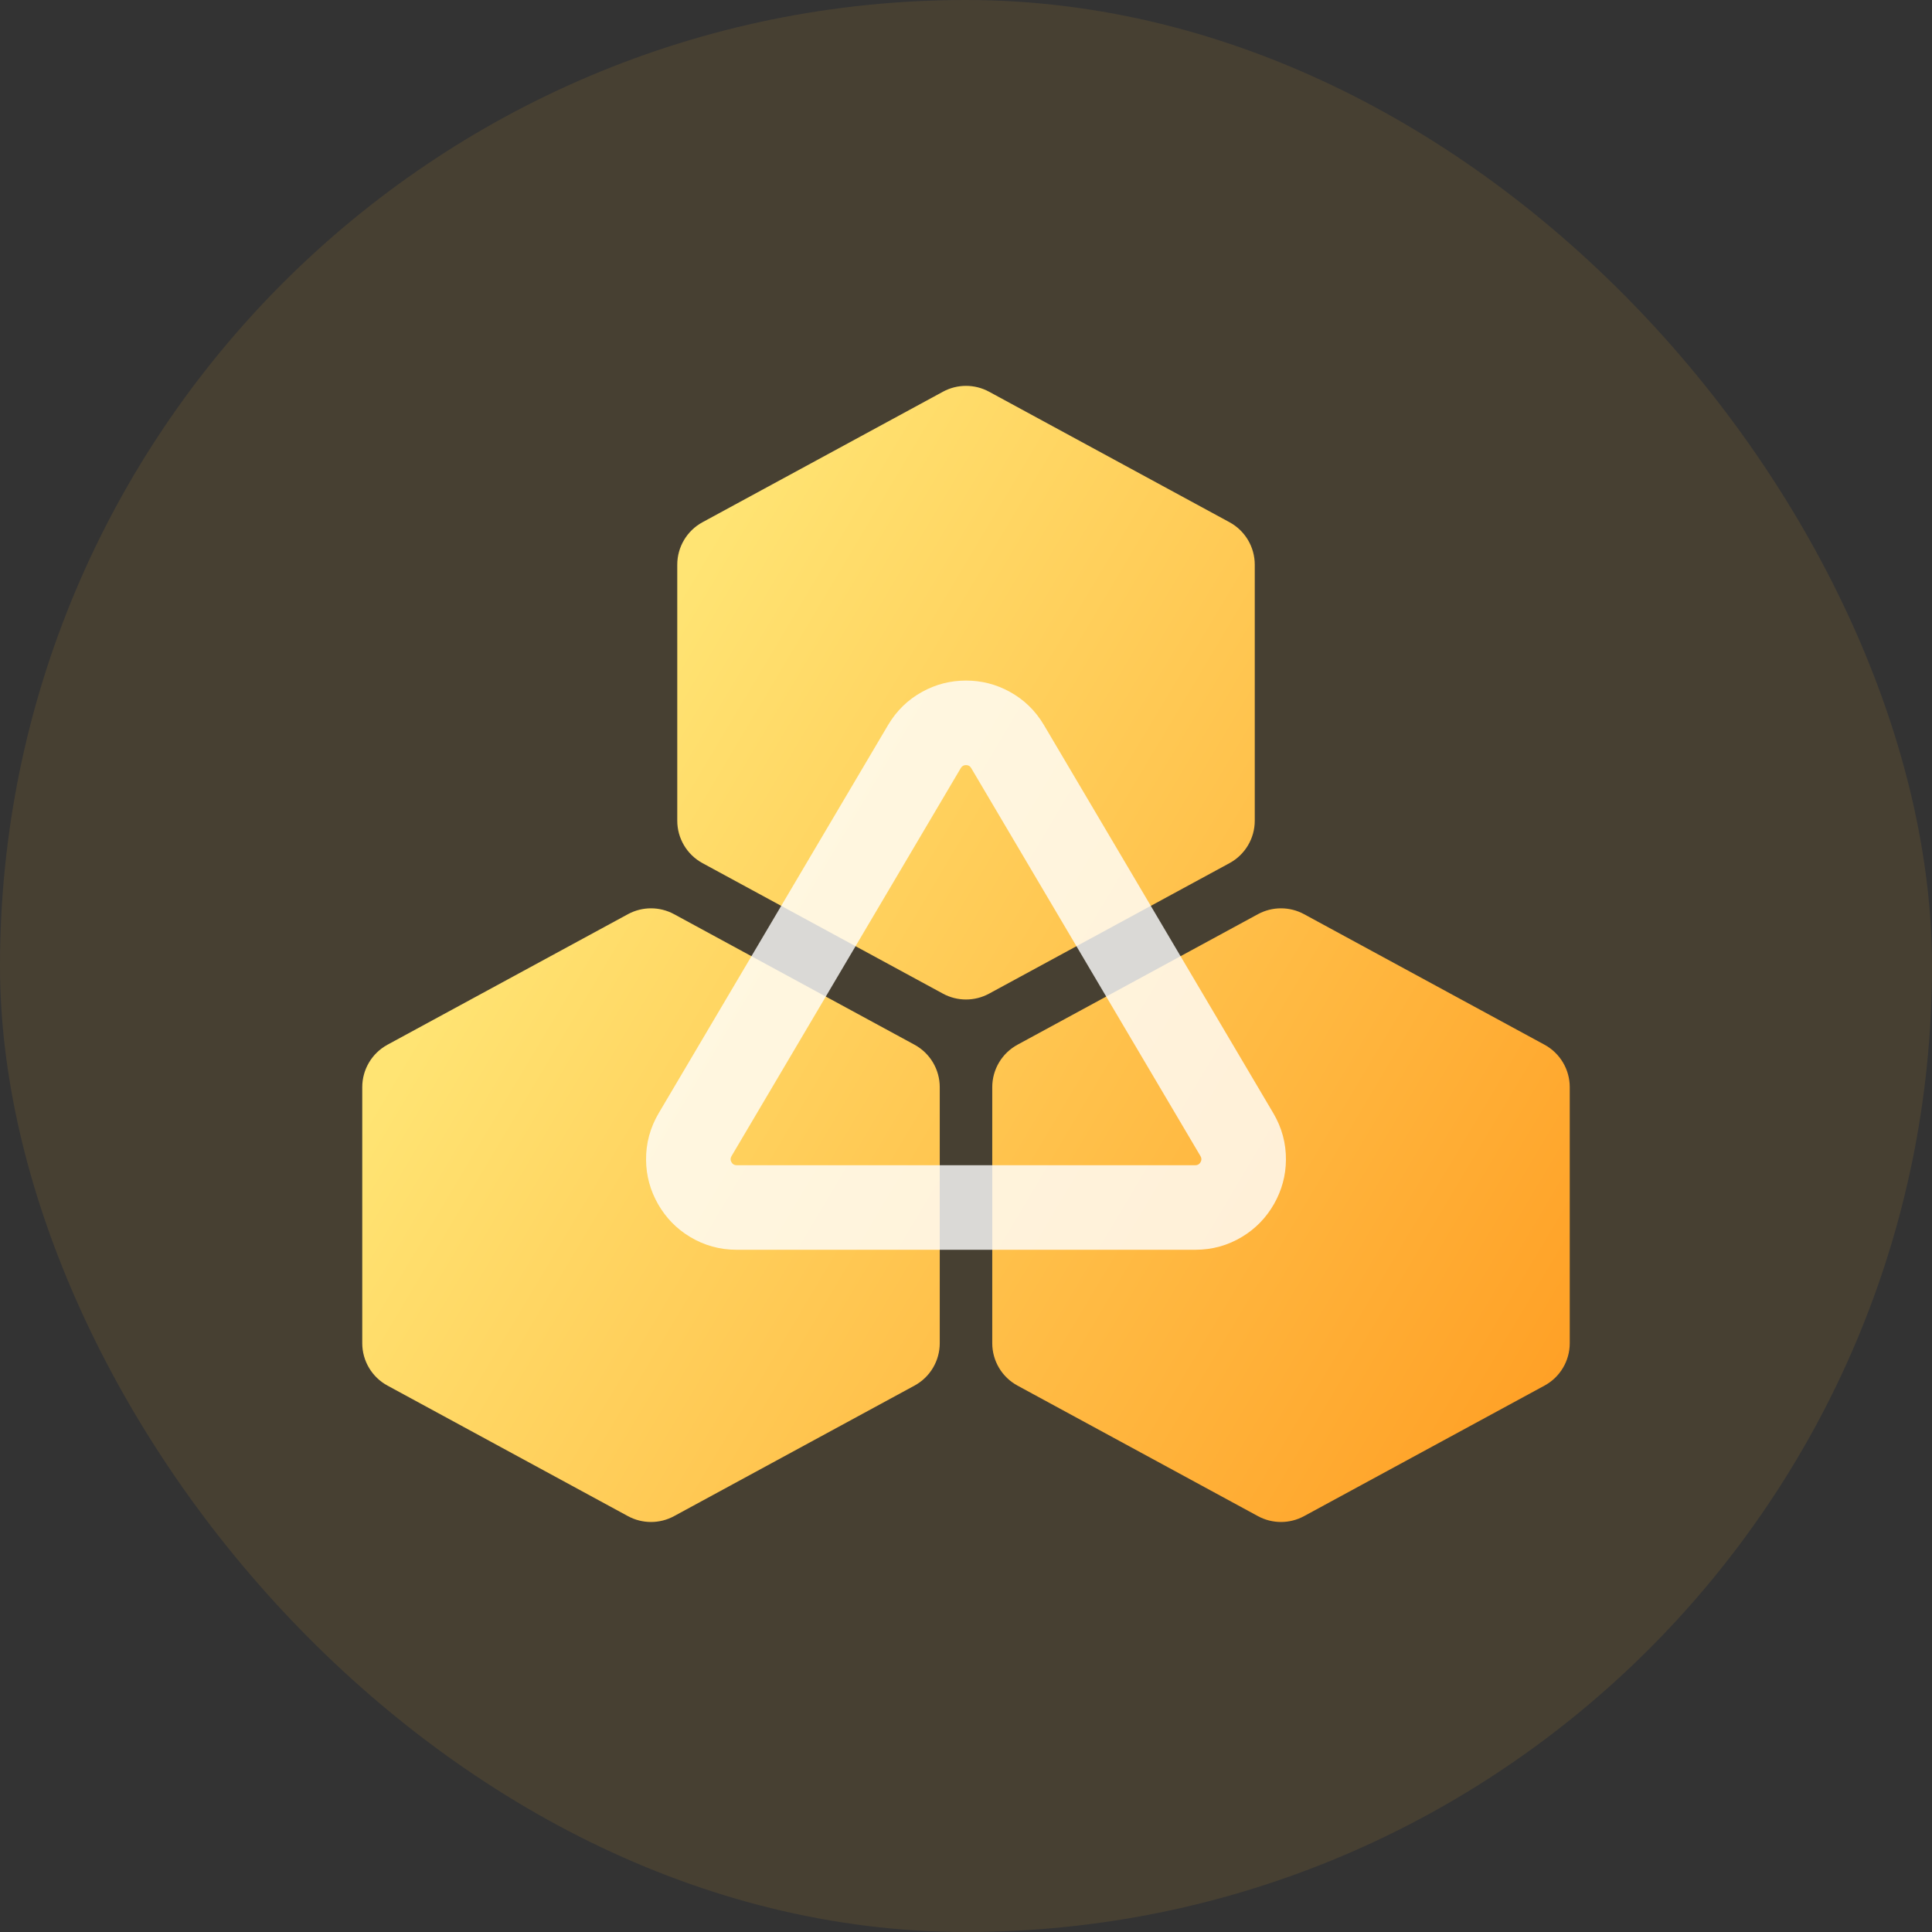
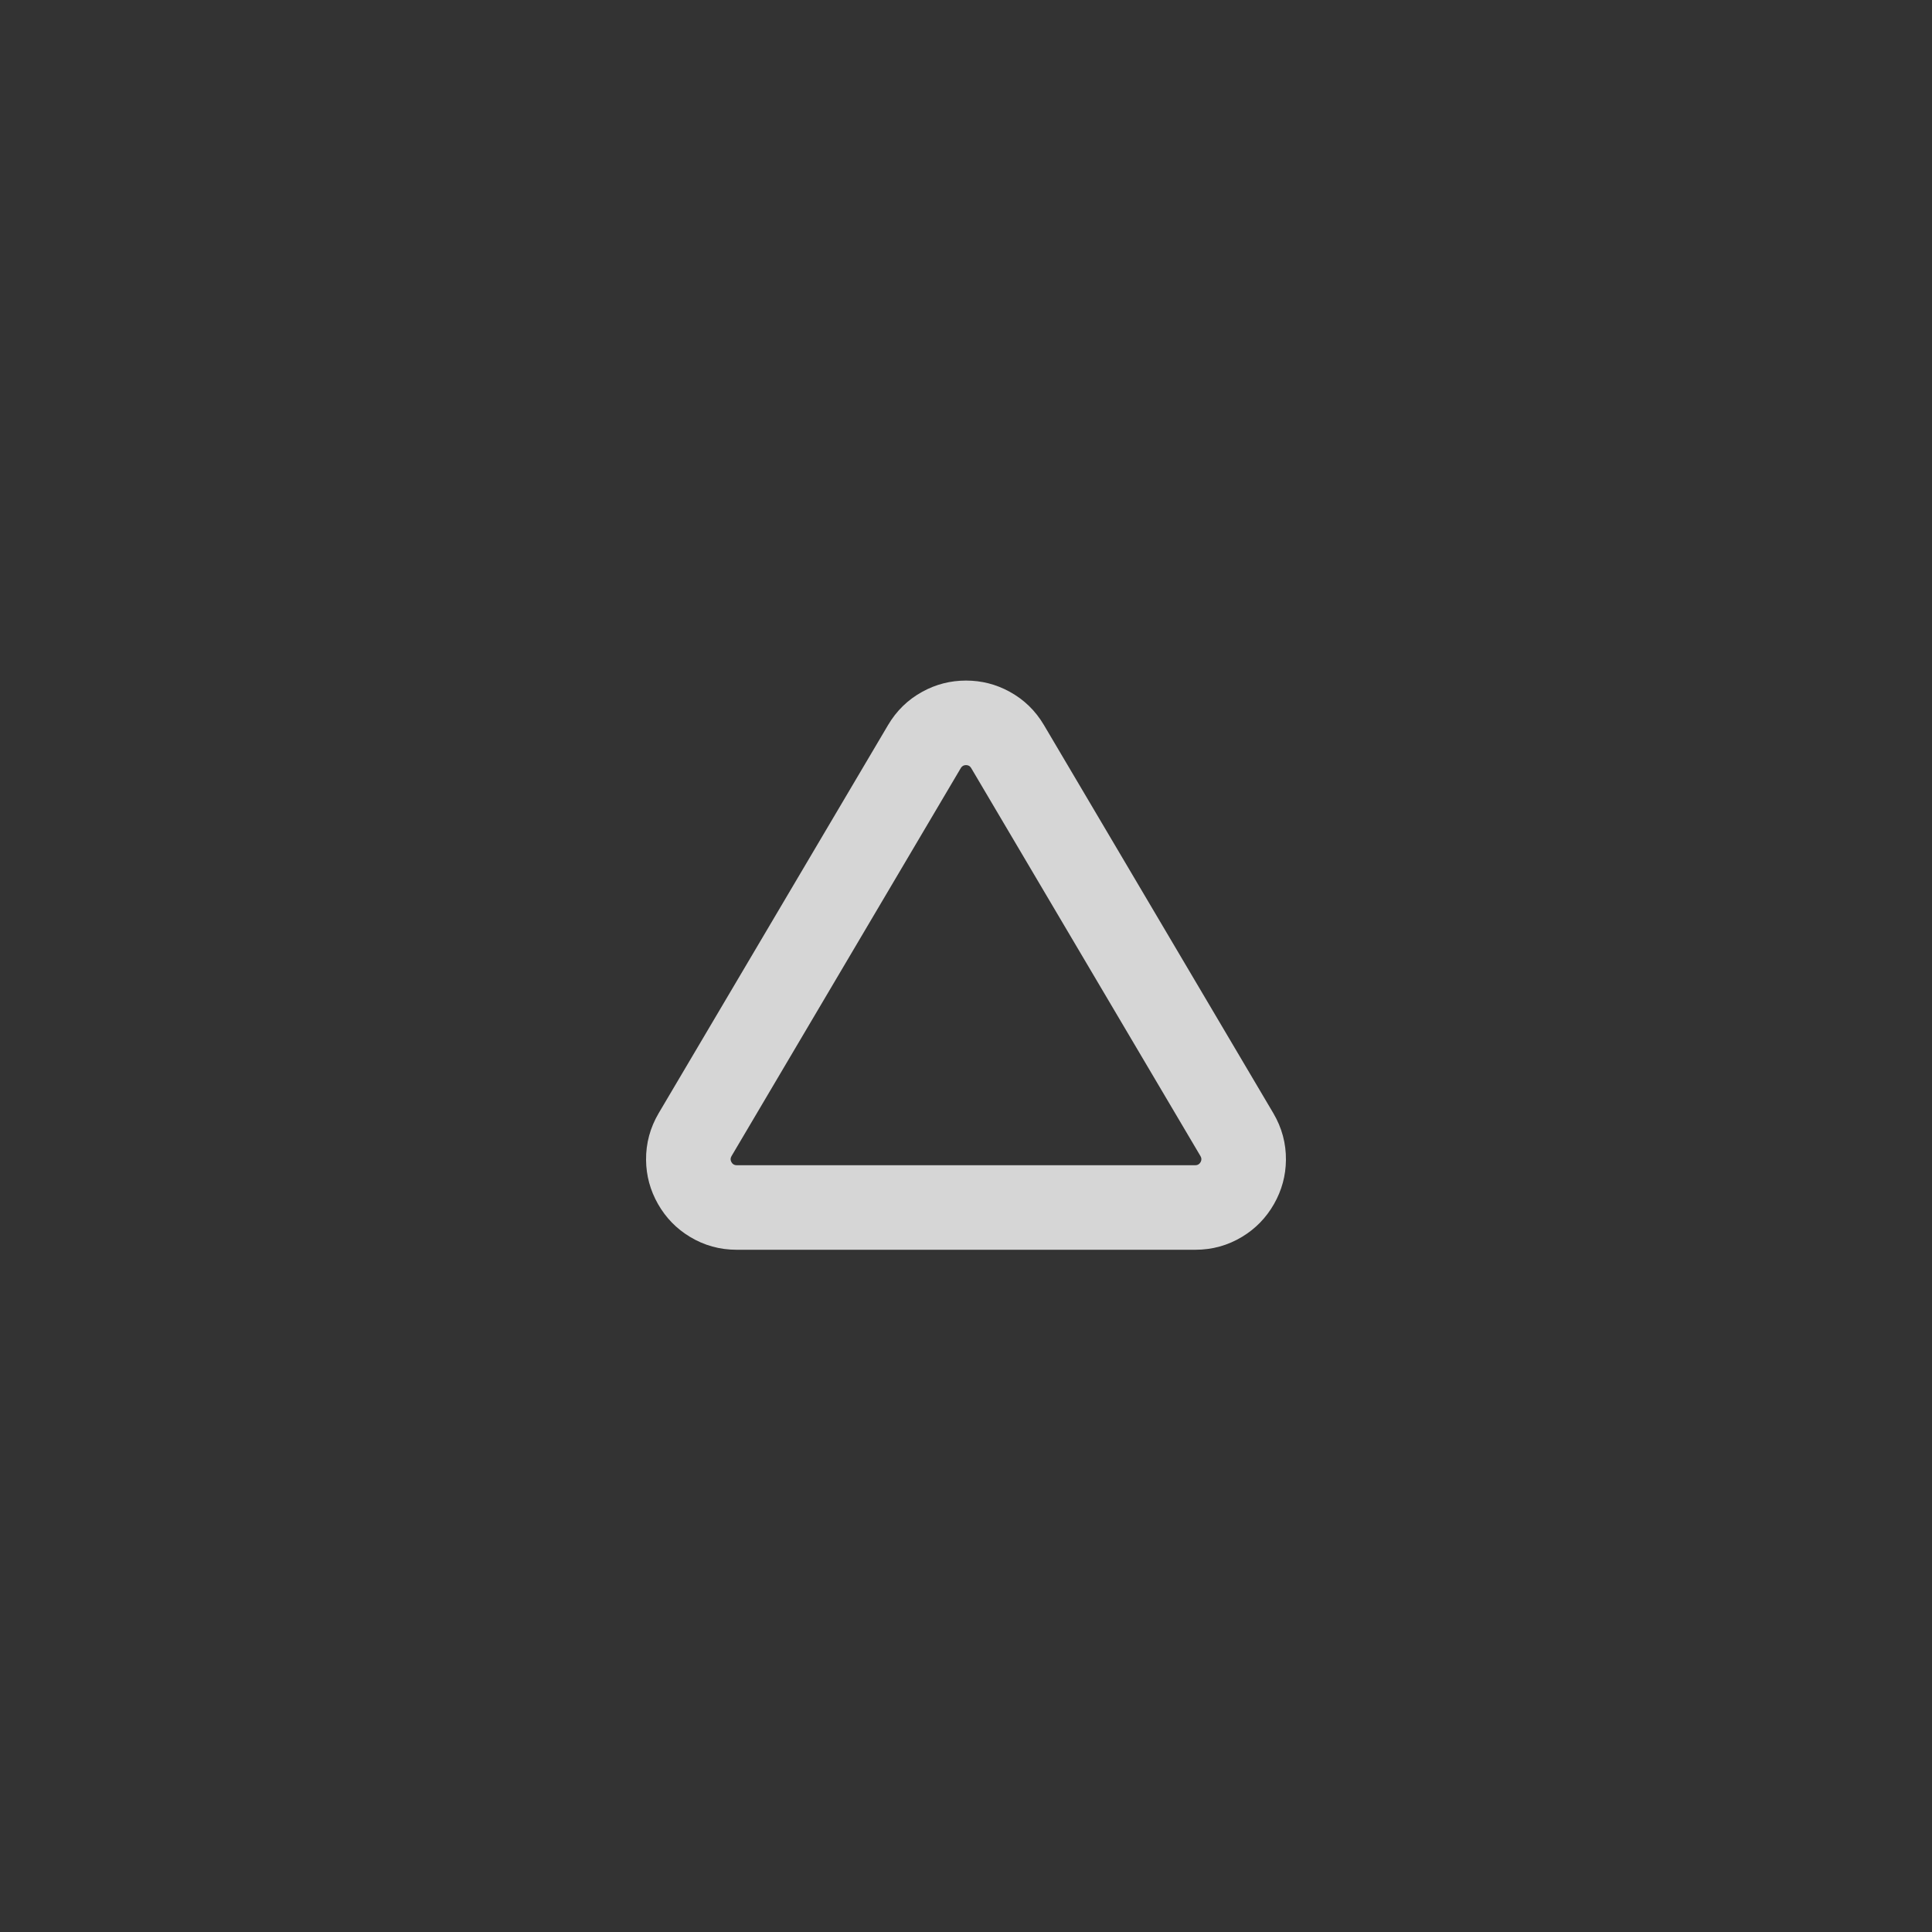
<svg xmlns="http://www.w3.org/2000/svg" fill="none" version="1.1" width="80" height="80" viewBox="0 0 80 80">
  <rect x="0" y="0" width="80" height="80" fill="#333333" stroke="none" />
  <defs>
    <linearGradient x1="0.082" y1="0.5" x2="0.962" y2="1" id="master_svg0_3_83330">
      <stop offset="0%" stop-color="#FFE473" stop-opacity="1" />
      <stop offset="100%" stop-color="#FF9E23" stop-opacity="1" />
    </linearGradient>
  </defs>
  <g>
    <g>
      <g style="opacity:0.1;">
-         <rect x="0" y="0" width="80" height="80" rx="40" fill="#FFB92D" fill-opacity="1" />
-       </g>
+         </g>
      <g>
-         <path d="M40.955,16.22L50.911,21.624C51.556,21.974,51.957,22.649,51.957,23.382L51.957,33.983C51.957,34.716,51.556,35.391,50.911,35.741L40.955,41.145C40.359,41.468,39.641,41.468,39.046,41.145L29.09,35.741C28.445,35.391,28.044,34.716,28.044,33.983L28.044,23.382C28.044,22.649,28.445,21.974,29.09,21.624L39.046,16.22C39.641,15.897,40.359,15.897,40.955,16.22M27.911,37.854L37.867,43.259C38.512,43.609,38.913,44.284,38.913,45.017L38.913,55.618C38.913,56.351,38.512,57.026,37.867,57.375L27.911,62.78C27.316,63.103,26.598,63.103,26.002,62.78L16.046,57.375C15.401,57.026,15,56.351,15,55.618L15,45.017C15,44.284,15.401,43.609,16.046,43.259L26.002,37.854C26.598,37.531,27.316,37.531,27.911,37.854M63.954,43.259L53.998,37.854C53.403,37.531,52.684,37.531,52.089,37.854L42.133,43.259C41.488,43.609,41.087,44.284,41.087,45.017L41.087,55.618C41.087,56.351,41.488,57.026,42.133,57.375L52.089,62.78C52.684,63.103,53.403,63.103,53.998,62.78L63.954,57.375C64.599,57.026,65,56.351,65,55.618L65,45.017C65,44.284,64.599,43.609,63.954,43.259" fill-rule="evenodd" fill="url(#master_svg0_3_83330)" fill-opacity="1" />
-       </g>
+         </g>
      <g style="opacity:0.8;">
        <path d="M36.772,30.024L27.276,46.092Q26.742,46.998,26.752,48.034Q26.762,49.007,27.248,49.859Q27.734,50.71,28.566,51.213Q29.453,51.75,30.505,51.75L49.495,51.75Q50.547,51.75,51.434,51.213Q52.266,50.71,52.752,49.859Q53.238,49.007,53.248,48.034Q53.258,46.998,52.724,46.092L43.228,30.024Q42.702,29.133,41.807,28.643Q40.966,28.181,40,28.181Q39.034,28.181,38.193,28.643Q37.298,29.133,36.772,30.024ZM30.288,48.124Q30.216,47.998,30.29,47.873L39.785,31.804Q39.857,31.681,40,31.681Q40.143,31.681,40.215,31.804L49.71,47.873Q49.784,47.998,49.712,48.124Q49.64,48.25,49.495,48.25L30.505,48.25Q30.36,48.25,30.288,48.124Z" fill-rule="evenodd" fill="#FFFFFF" fill-opacity="1" />
      </g>
    </g>
  </g>
</svg>